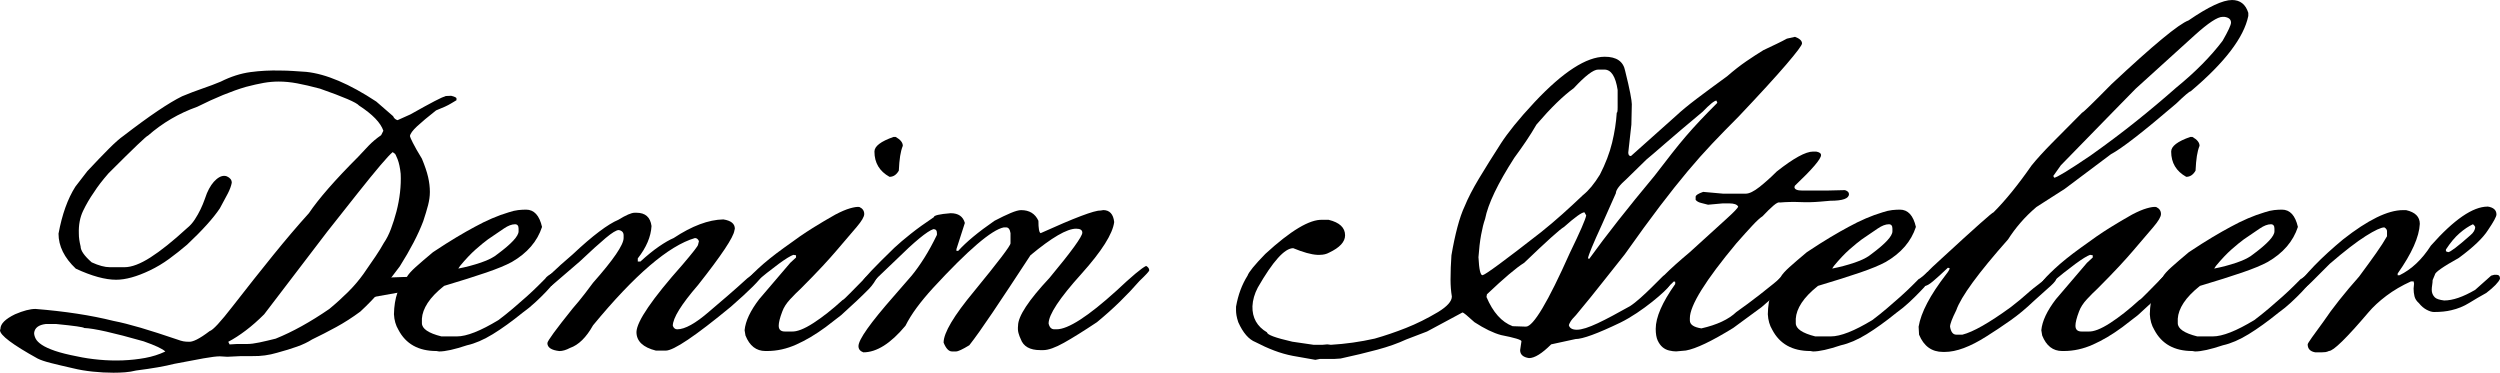
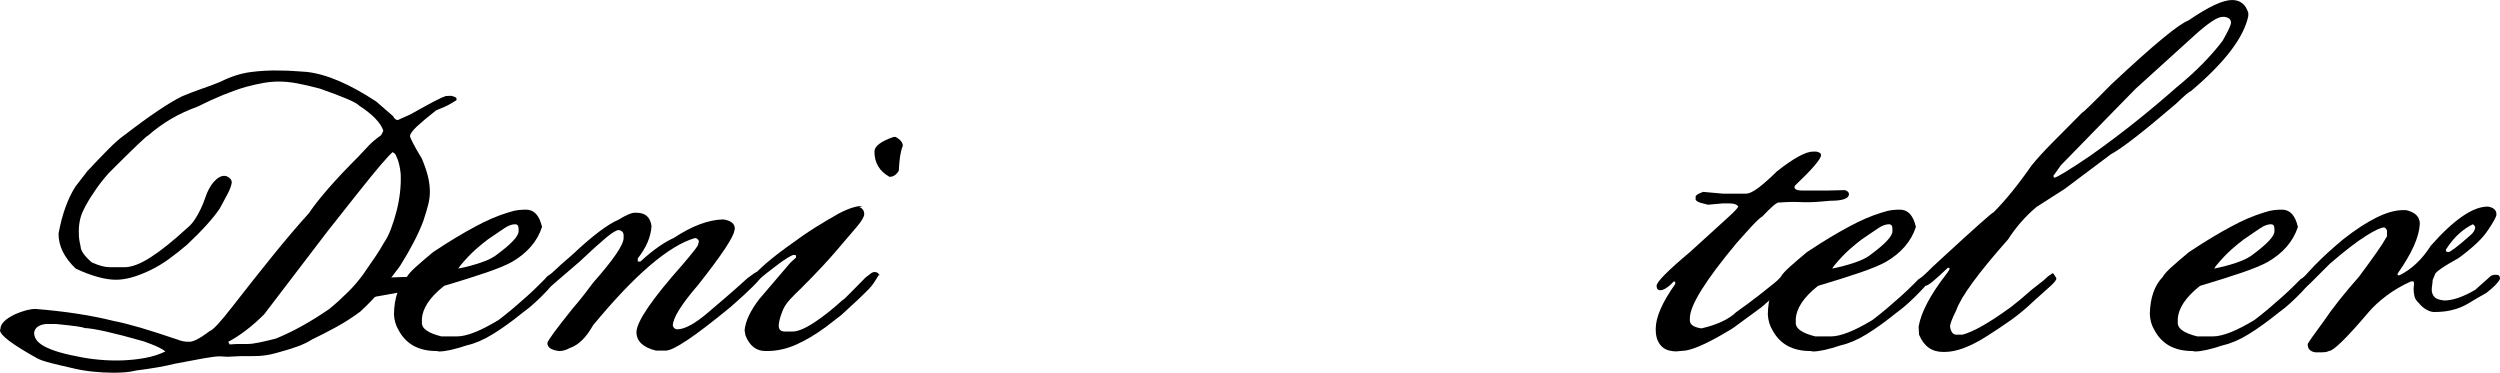
<svg xmlns="http://www.w3.org/2000/svg" id="Logo_D_A" data-name="Logo D A" viewBox="0 0 1078.67 160.84">
  <defs>
    <style>
      .cls-1 {
        stroke-width: 0px;
      }
    </style>
  </defs>
  <g>
    <path class="cls-1" d="M100.01,78.81c-.26,1.4-.83,2.96-1.72,4.69-.89,1.72-2.04,3.86-3.44,6.41-2.81,4.21-7.52,9.44-14.15,15.68-2.55,2.17-5.13,4.21-7.74,6.12-2.61,1.91-5.39,3.57-8.32,4.97-5.61,2.68-10.45,4.02-14.53,4.02-4.72,0-10.52-1.59-17.4-4.78-4.97-4.71-7.46-9.75-7.46-15.11,1.53-8.29,3.95-15.04,7.27-20.27l5.16-6.69c3.7-3.95,6.82-7.2,9.37-9.75,2.55-2.55,4.65-4.4,6.31-5.55,11.09-8.54,19.5-14.21,25.24-17.02,3.06-1.27,5.99-2.39,8.8-3.35,2.8-.96,5.42-1.94,7.84-2.96,4.33-2.17,8.6-3.54,12.81-4.11,4.21-.57,8.54-.79,13-.67,1.78,0,3.6.07,5.45.19,1.85.13,3.73.26,5.64.38,8.54.89,18.61,5.16,30.21,12.81l7.27,6.31c.38.89,1.02,1.47,1.91,1.72l5.55-2.49c9.05-5.1,13.96-7.65,14.72-7.65,0-.25.96-.38,2.87-.38,1.53.38,2.29.76,2.29,1.15v.76c-.26.13-1.05.61-2.39,1.43-1.34.83-3.48,1.82-6.41,2.96-3.57,2.81-6.31,5.1-8.22,6.88-1.91,1.79-2.93,3.19-3.06,4.21,0,.26.41,1.21,1.24,2.87.83,1.66,2.13,3.95,3.92,6.88,1.27,3.06,2.17,5.71,2.68,7.94.51,2.23.76,4.37.76,6.41,0,1.79-.26,3.67-.76,5.64-.51,1.98-1.21,4.3-2.1,6.98-2.17,5.74-5.55,12.24-10.13,19.5-2.42,3.32-5.04,6.63-7.84,9.94-2.81,3.32-5.87,6.5-9.18,9.56-3.44,2.55-6.92,4.78-10.42,6.69-3.51,1.91-6.98,3.7-10.42,5.35-1.79,1.15-3.92,2.17-6.41,3.06-2.49.89-5.39,1.79-8.7,2.68-3.44,1.02-6.95,1.5-10.52,1.43-3.57-.06-7.2.03-10.9.29l-3.25-.19c-1.4,0-3.73.29-6.98.86-3.25.57-7.49,1.37-12.72,2.39-3.95,1.02-9.44,1.98-16.44,2.87-1.53.38-3.09.64-4.69.76-1.6.13-3.28.19-5.07.19-2.93,0-5.93-.16-8.99-.48-3.06-.32-5.87-.8-8.41-1.43-3.95-.89-7.17-1.66-9.66-2.29s-4.37-1.27-5.64-1.91c-10.83-5.99-16.25-10.07-16.25-12.24l.19-.57c0-2.17,2.1-4.27,6.31-6.31,3.57-1.53,6.5-2.29,8.8-2.29,12.75,1.02,23.97,2.74,33.65,5.16,3.31.64,7.23,1.63,11.76,2.96,4.52,1.34,9.78,3.03,15.78,5.07,1.02.38,1.88.64,2.58.77.7.13,1.43.19,2.2.19,1.78.26,4.84-1.27,9.18-4.59,1.4-.38,4.71-3.95,9.94-10.71,6.24-8.03,12.08-15.39,17.5-22.09,5.42-6.69,10.55-12.72,15.39-18.07,4.21-6.24,11.28-14.34,21.23-24.29,1.4-1.53,2.9-3.12,4.49-4.78,1.59-1.66,3.41-3.19,5.45-4.59l.96-1.91c-1.15-3.44-4.65-7.08-10.52-10.9-1.02-1.27-6.63-3.7-16.83-7.27-3.82-1.02-7.11-1.78-9.85-2.29-2.74-.51-5.39-.77-7.94-.77-2.17,0-4.34.19-6.5.57-2.17.38-4.72.96-7.65,1.72-6.12,1.79-13.13,4.65-21.03,8.6-7.91,2.81-14.98,6.95-21.23,12.43-.51,0-6.19,5.42-17.02,16.25-2.68,3.06-4.78,5.8-6.31,8.22-1.79,2.55-3.35,5.23-4.69,8.03-1.34,2.81-1.94,6.06-1.82,9.75,0,.89.06,1.79.19,2.68.13.89.32,1.85.57,2.87,0,1.79,1.59,4.08,4.78,6.88,3.06,1.4,5.67,2.1,7.84,2.1h6.31c3.06,0,6.79-1.4,11.19-4.21,4.4-2.8,9.66-7.01,15.78-12.62,1.27-1.02,2.39-2.26,3.35-3.73.96-1.46,1.78-2.93,2.49-4.4.7-1.46,1.27-2.84,1.72-4.11.45-1.27.79-2.23,1.05-2.87,1.15-2.68,2.52-4.69,4.11-6.02,1.59-1.34,3.09-1.75,4.49-1.24,1.4.64,2.1,1.53,2.1,2.68ZM14.72,143.63c0,.76.22,1.6.67,2.49.45.89,1.34,1.79,2.68,2.68,1.34.89,3.22,1.75,5.64,2.58,2.42.83,5.61,1.63,9.56,2.39,2.93.64,6.09,1.12,9.47,1.43,3.38.32,6.79.42,10.23.29,3.31-.13,6.53-.48,9.66-1.05,3.12-.57,6.02-1.5,8.7-2.77-1.15-1.15-4.27-2.61-9.37-4.4-13-3.7-21.54-5.61-25.62-5.74-.26-.38-4.27-.96-12.05-1.72h-4.59c-3.06.38-4.72,1.66-4.97,3.82ZM99.05,148.61l3.25-.19h4.4c1.4,0,3.16-.22,5.26-.67,2.1-.45,4.43-.99,6.98-1.63,7.27-2.93,14.98-7.2,23.14-12.81,2.93-2.42,5.64-4.88,8.13-7.36s4.69-5.07,6.6-7.74c2.04-2.93,3.79-5.48,5.26-7.65,1.46-2.17,2.64-4.08,3.54-5.74,1.15-1.66,2.17-3.66,3.06-6.02.89-2.36,1.69-4.88,2.39-7.55.7-2.68,1.21-5.42,1.53-8.22.32-2.8.41-5.48.29-8.03-.26-2.55-.7-4.65-1.34-6.31-.64-1.66-1.08-2.49-1.34-2.49l-.77-.57c-1.91,1.53-7.01,7.52-15.3,17.97l-13,16.44-27.15,35.57c-2.68,2.68-5.32,5-7.94,6.98-2.61,1.98-5.13,3.6-7.55,4.88l.57,1.15Z" />
    <path class="cls-1" d="M226.99,90.45c3.44,0,5.74,2.49,6.88,7.46-2.04,6.25-6.38,11.28-13,15.11-2.55,1.4-6.25,2.93-11.09,4.59-4.85,1.66-10.9,3.57-18.17,5.74-3.19,2.55-5.55,5-7.08,7.36-1.53,2.36-2.36,4.62-2.49,6.79v1.91c0,2.42,2.8,4.34,8.41,5.74h6.69c4.21,0,10.2-2.36,17.97-7.08,2.04-1.53,4.11-3.19,6.21-4.97,2.1-1.78,4.08-3.5,5.93-5.16,1.85-1.66,3.47-3.19,4.88-4.59,1.4-1.4,2.42-2.42,3.06-3.06,1.27-2.04,5.15-3.06,3.63-3.06.89.64,1.34,1.4,1.34,2.29,0,.51-.42,1.34-1.24,2.49-.83,1.15-1.94,2.46-3.35,3.92-1.4,1.47-2.96,3-4.69,4.59-1.72,1.6-3.47,3.03-5.26,4.3-4.72,3.82-9.05,6.95-13,9.37-3.95,2.42-7.65,4.02-11.09,4.78-5.35,1.79-9.37,2.68-12.05,2.68l-1.15-.19c-7.78,0-13.26-3.06-16.44-9.18-1.15-1.91-1.78-4.14-1.91-6.69.13-7.01,1.98-12.36,5.55-16.06.64-1.15,1.91-2.58,3.82-4.3,1.91-1.72,4.4-3.85,7.46-6.41,3.82-2.55,7.23-4.71,10.23-6.5,2.99-1.78,5.58-3.25,7.74-4.4,5.1-2.8,10.01-4.91,14.72-6.31,1.53-.51,2.9-.83,4.11-.96,1.21-.13,2.32-.19,3.35-.19ZM197.74,115.88c3.31-.64,6.56-1.5,9.75-2.58,3.19-1.08,5.61-2.32,7.27-3.73,5.99-4.46,8.99-7.71,8.99-9.75v-1.15c0-1.27-.51-1.91-1.53-1.91-1.4,0-3,.61-4.78,1.82-1.79,1.21-4.08,2.77-6.88,4.68-1.4,1.02-3.16,2.46-5.26,4.3-2.1,1.85-4.37,4.24-6.79,7.17l-.77,1.15Z" />
    <path class="cls-1" d="M274.61,91.79c3.82,0,5.99,1.91,6.5,5.74-.26,4.59-2.23,9.24-5.93,13.96v1.34h1.15c2.93-2.68,5.61-4.84,8.03-6.5,2.42-1.66,4.52-2.87,6.31-3.63,7.9-5.23,15.04-7.9,21.42-8.03,3.31.51,4.97,1.85,4.97,4.02l-.19.76c-.38,2.93-5.61,10.77-15.68,23.52-7.27,8.41-10.9,14.28-10.9,17.59.38,1.02,1.02,1.53,1.91,1.53,3.31,0,7.9-2.55,13.77-7.65,2.55-2.17,5.19-4.43,7.94-6.79,2.74-2.36,5.58-4.88,8.51-7.55,1.15-.89,2.1-1.59,2.87-2.1.77-.51,1.46-.76,2.1-.76.38,0,.89.51,1.53,1.53-.89,1.91-5.42,6.44-13.58,13.58-15.3,12.62-24.67,18.93-28.11,18.93h-4.21c-5.61-1.4-8.41-4.08-8.41-8.03.13-4.59,6.76-14.28,19.89-29.07,4.46-5.23,6.69-8.09,6.69-8.6l.38-1.53c-.38-.89-.96-1.34-1.72-1.34-11.35,3.32-26.01,15.87-43.98,37.67-2.93,5.23-6.25,8.48-9.94,9.75-1.66.89-3.19,1.34-4.59,1.34-3.44-.38-5.16-1.53-5.16-3.44,0-.89,3.63-5.86,10.9-14.92.25-.25,1.15-1.31,2.68-3.16,1.53-1.85,3.57-4.49,6.12-7.94,8.8-9.94,13.19-16.38,13.19-19.31v-1.15c0-1.27-.7-2.04-2.1-2.29-1.02,0-2.9,1.15-5.64,3.44-2.74,2.29-6.47,5.67-11.19,10.13l-12.24,10.52-1.53.19-1.15-1.34v-.77c0-1.02,3.95-4.91,11.86-11.66,4.33-4.08,8.16-7.36,11.47-9.85,3.31-2.49,6.05-4.17,8.22-5.07,3.31-2.04,5.67-3.06,7.08-3.06h.76Z" />
-     <path class="cls-1" d="M370.79,89.3c1.4.64,2.1,1.66,2.1,3.06,0,1.15-1.08,3-3.25,5.55-2.17,2.55-5.16,6.06-8.99,10.52-1.4,1.66-3.35,3.82-5.83,6.5-2.49,2.68-5.58,5.87-9.27,9.56-1.4,1.28-2.93,2.81-4.59,4.59-1.66,1.79-2.81,3.57-3.44,5.35-1.02,2.68-1.53,4.72-1.53,6.12,0,1.66.89,2.49,2.68,2.49h2.87c2.29.13,5.42-1.08,9.37-3.63,3.95-2.55,8.16-5.86,12.62-9.94.25,0,1.34-.99,3.25-2.96,1.91-1.98,4.14-4.24,6.69-6.79.64-.51,1.43-1.11,2.39-1.82.96-.7,1.94-.73,2.96-.1l.76,1.15c0-2.03-1.53,2.52-4.59,5.64-3.06,3.12-7.08,6.92-12.05,11.38l-6.69,5.16c-4.34,3.19-8.58,5.71-12.72,7.55-4.14,1.85-8.32,2.77-12.52,2.77h-.76c-3.95,0-6.82-2.23-8.6-6.69l-.38-2.29c.38-3.95,2.49-8.41,6.31-13.39l13.39-15.68,2.49-2.29v-.96l-1.15-.19c-2.55.89-8.48,5.23-17.78,13l-1.34.38c-.51,0-1.02-.57-1.53-1.72.64-1.02,2.42-2.9,5.35-5.64,2.93-2.74,6.69-5.77,11.28-9.08,4.84-3.57,8.95-6.41,12.33-8.51,3.38-2.1,6.66-4.05,9.85-5.83,2.42-1.27,4.52-2.17,6.31-2.68,1.78-.51,3.12-.7,4.02-.57ZM386.47,59.09c2.04,1.15,3.06,2.42,3.06,3.82-.51,1.28-.89,2.74-1.15,4.4-.26,1.66-.45,3.76-.57,6.31-1.02,1.79-2.36,2.68-4.02,2.68-4.34-2.42-6.5-6.05-6.5-10.9,0-2.29,2.74-4.4,8.22-6.31h.96Z" />
-     <path class="cls-1" d="M475.96,90.64c2.8,0,4.4,1.72,4.78,5.16-.64,5.1-5.35,12.56-14.15,22.37-9.44,10.45-14.15,17.59-14.15,21.42.38,1.66,1.21,2.49,2.49,2.49h.96c4.97,0,13.58-5.55,25.82-16.64,6.63-6.24,10.9-9.81,12.81-10.71.89.51,1.34,1.15,1.34,1.91,0,.38-1.4,1.91-4.21,4.59-2.55,2.93-5.35,5.9-8.41,8.89-3.06,3-6.38,5.96-9.94,8.89-5.74,3.82-10.49,6.79-14.25,8.89-3.76,2.1-6.73,3.16-8.89,3.16h-1.34c-4.46,0-7.27-1.59-8.41-4.78-.38-.77-.7-1.63-.96-2.58-.26-.96-.32-2.01-.19-3.16,0-4.08,4.52-10.96,13.58-20.65,9.43-11.34,14.15-17.85,14.15-19.5,0-1.15-.89-1.72-2.68-1.72-3.95,0-10.52,3.82-19.7,11.47-6.5,9.94-11.92,18.14-16.25,24.57-4.34,6.44-7.71,11.19-10.13,14.25-2.93,1.79-4.85,2.68-5.74,2.68h-1.72c-1.4,0-2.61-1.27-3.63-3.82,0-4.21,4.4-11.6,13.19-22.18,10.45-12.75,15.68-19.63,15.68-20.65v-4.4c-.26-1.66-.89-2.49-1.91-2.49h-.96c-5.23,1.02-15.43,9.75-30.6,26.2-2.68,2.93-5,5.74-6.98,8.41-1.98,2.68-3.6,5.29-4.88,7.84-6.38,7.65-12.43,11.47-18.17,11.47-1.4-.51-2.1-1.4-2.1-2.68,0-2.8,5.1-10.01,15.3-21.61l7.65-8.8c1.78-2.17,3.6-4.71,5.45-7.65,1.85-2.93,3.66-6.24,5.45-9.94v-.76c0-1.15-.51-1.72-1.53-1.72-2.68.89-8.1,5.35-16.25,13.39-7.65,7.39-11.6,11.09-11.86,11.09h-.77c-1.15,0-1.72-.64-1.72-1.91.51-1.27,5.1-6.12,13.77-14.53,1.91-1.78,4.27-3.79,7.08-6.02,2.8-2.23,6.12-4.62,9.94-7.17,0-.77,2.42-1.34,7.27-1.72,3.31,0,5.35,1.4,6.12,4.21l-3.63,11.28v.77h.76c3.44-3.82,8.67-8.16,15.68-13,2.68-1.4,5-2.52,6.98-3.35,1.98-.83,3.47-1.24,4.49-1.24,3.57,0,6.05,1.53,7.46,4.59,0,3.32.32,5.1.96,5.35,14.66-6.63,23.26-9.88,25.81-9.75l1.15-.19Z" />
-     <path class="cls-1" d="M774.45,15.87c2.04.76,3.06,1.72,3.06,2.87,0,.77-2.26,3.79-6.79,9.08-4.53,5.29-11.38,12.78-20.56,22.47-4.21,4.21-8.03,8.13-11.47,11.76-3.44,3.63-6.98,7.62-10.61,11.95-3.63,4.34-7.59,9.31-11.86,14.92-4.27,5.61-9.34,12.56-15.2,20.84-2.68,3.32-5.74,7.17-9.18,11.57-3.44,4.4-7.4,9.27-11.86,14.63-1.15,1.15-1.94,2.1-2.39,2.87-.45.76-.67,1.28-.67,1.53.38,1.28,1.53,1.91,3.44,1.91,4.33,0,11.98-4.06,22.95-10.18,5.35-3.44,14.27-13.34,14.78-13.34.77.38,2.51,4.05,2.26,4.49-1.15,1.98-11.81,11.38-21.24,15.97-9.82,4.72-16.25,7.08-19.31,7.08l-10.52,2.29c-3.95,3.95-7.14,5.93-9.56,5.93-2.55-.38-3.83-1.53-3.83-3.44l.57-3.82c0-.64-2.93-1.53-8.8-2.68-3.32-.89-7.14-2.74-11.47-5.55-3.06-2.8-4.78-4.21-5.16-4.21l-15.3,8.22-8.99,3.44c-3.57,1.66-7.71,3.13-12.43,4.4-4.72,1.27-10.01,2.55-15.87,3.82l-2.87.19h-6.12l-1.91.38-9.75-1.72c-2.68-.51-5.35-1.28-8.03-2.29-2.68-1.02-5.35-2.23-8.03-3.63-2.93-1.15-5.42-4.02-7.46-8.6-.38-1.15-.64-2.13-.77-2.96-.13-.83-.19-1.5-.19-2.01v-1.72c.89-5.1,2.55-9.56,4.97-13.39.51-1.53,3.06-4.65,7.65-9.37,10.96-10.07,19.18-14.98,24.67-14.72h2.68c4.71,1.15,7.08,3.38,7.08,6.69,0,2.81-2.29,5.29-6.88,7.46-1.15.64-2.49.96-4.02.96h-1.15c-2.55-.13-5.99-1.08-10.33-2.87-3.7,0-8.8,5.67-15.3,17.02-1.4,2.68-2.17,5.35-2.29,8.03-.13,4.97,1.97,8.73,6.31,11.28,0,1.02,3.63,2.36,10.9,4.02l9.18,1.34h3.82l2.1-.19,1.53.19c6.37-.38,12.68-1.27,18.93-2.68,4.46-1.27,8.95-2.8,13.48-4.59,4.52-1.78,9.15-4.08,13.86-6.88,3.95-2.42,5.93-4.65,5.93-6.69-.38-2.29-.57-4.71-.57-7.27,0-1.78.03-3.54.1-5.26.06-1.72.16-3.47.29-5.26.76-4.46,1.62-8.51,2.58-12.14s2.01-6.66,3.16-9.08c1.4-3.44,3.44-7.39,6.12-11.86,2.68-4.46,5.86-9.56,9.56-15.3,1.4-2.17,3.28-4.71,5.64-7.65,2.36-2.93,5.32-6.31,8.89-10.13,12.24-13,22.31-19.5,30.21-19.5,5.1,0,8.03,2.04,8.8,6.12,1.02,4.08,1.75,7.3,2.2,9.66.45,2.36.67,3.92.67,4.69l-.19,8.8-1.34,12.05c0,1.02.38,1.53,1.15,1.53l19.5-17.4c2.17-2.04,5.1-4.46,8.8-7.27,3.7-2.8,8.09-6.05,13.19-9.75,2.93-2.55,5.7-4.71,8.32-6.5,2.61-1.78,5.07-3.38,7.36-4.78,2.17-1.02,4.11-1.94,5.83-2.77,1.72-.83,3.16-1.56,4.3-2.2l3.44-.76ZM637.92,111.1c.25,5.1.83,7.65,1.72,7.65,1.15-.13,9.56-6.31,25.24-18.55,3.19-2.55,6.28-5.16,9.27-7.84,2.99-2.68,5.96-5.42,8.89-8.22,2.42-1.91,4.84-4.84,7.27-8.8,2.42-4.71,4.17-9.3,5.26-13.77,1.08-4.46,1.75-8.8,2.01-13,.25.13.38-.64.38-2.29v-7.46c-.89-5.86-2.8-8.8-5.74-8.8h-2.68c-2.04,0-5.55,2.68-10.52,8.03-2.29,1.66-4.78,3.79-7.46,6.41-2.68,2.61-5.55,5.71-8.61,9.27-1.4,2.42-2.9,4.81-4.49,7.17-1.6,2.36-3.28,4.75-5.07,7.17-7.14,11.09-11.35,19.89-12.62,26.39-.64,1.79-1.21,4.08-1.72,6.88-.51,2.81-.89,6.06-1.15,9.75ZM641.36,128.12c2.8,6.63,6.56,10.84,11.28,12.62l5.74.19c3.18,0,9.5-10.58,18.93-31.74,4.46-9.18,6.82-14.6,7.08-16.25l-.76-1.34c-1.15,0-4.08,2.1-8.8,6.31-1.79,1.02-7.52,6.19-17.21,15.49-3.32,2.04-8.67,6.57-16.06,13.58l-.19,1.15ZM685.72,111.67c3.57-4.97,7.71-10.45,12.43-16.45,4.71-5.99,9.94-12.43,15.68-19.31,2.93-3.82,5.45-7.08,7.55-9.75,2.1-2.68,4.11-5.13,6.02-7.36,1.91-2.23,3.92-4.46,6.02-6.69,2.1-2.23,4.62-4.81,7.55-7.74l-.38-.96c-.89,0-2.87,1.6-5.93,4.78-6.88,5.74-12.3,10.33-16.25,13.77-3.95,3.44-6.63,5.74-8.03,6.88l-8.41,8.22c-3.19,2.81-4.78,4.91-4.78,6.31l-6.12,13.77c-3.7,8.03-5.67,12.81-5.93,14.34l.57.19Z" />
+     <path class="cls-1" d="M370.79,89.3c1.4.64,2.1,1.66,2.1,3.06,0,1.15-1.08,3-3.25,5.55-2.17,2.55-5.16,6.06-8.99,10.52-1.4,1.66-3.35,3.82-5.83,6.5-2.49,2.68-5.58,5.87-9.27,9.56-1.4,1.28-2.93,2.81-4.59,4.59-1.66,1.79-2.81,3.57-3.44,5.35-1.02,2.68-1.53,4.72-1.53,6.12,0,1.66.89,2.49,2.68,2.49h2.87c2.29.13,5.42-1.08,9.37-3.63,3.95-2.55,8.16-5.86,12.62-9.94.25,0,1.34-.99,3.25-2.96,1.91-1.98,4.14-4.24,6.69-6.79.64-.51,1.43-1.11,2.39-1.82.96-.7,1.94-.73,2.96-.1l.76,1.15c0-2.03-1.53,2.52-4.59,5.64-3.06,3.12-7.08,6.92-12.05,11.38l-6.69,5.16c-4.34,3.19-8.58,5.71-12.72,7.55-4.14,1.85-8.32,2.77-12.52,2.77h-.76c-3.95,0-6.82-2.23-8.6-6.69l-.38-2.29c.38-3.95,2.49-8.41,6.31-13.39l13.39-15.68,2.49-2.29v-.96l-1.15-.19c-2.55.89-8.48,5.23-17.78,13c-.51,0-1.02-.57-1.53-1.72.64-1.02,2.42-2.9,5.35-5.64,2.93-2.74,6.69-5.77,11.28-9.08,4.84-3.57,8.95-6.41,12.33-8.51,3.38-2.1,6.66-4.05,9.85-5.83,2.42-1.27,4.52-2.17,6.31-2.68,1.78-.51,3.12-.7,4.02-.57ZM386.47,59.09c2.04,1.15,3.06,2.42,3.06,3.82-.51,1.28-.89,2.74-1.15,4.4-.26,1.66-.45,3.76-.57,6.31-1.02,1.79-2.36,2.68-4.02,2.68-4.34-2.42-6.5-6.05-6.5-10.9,0-2.29,2.74-4.4,8.22-6.31h.96Z" />
    <path class="cls-1" d="M783.62,65.4c1.4.26,2.1.76,2.1,1.53,0,1.66-3.76,6.06-11.28,13.19l-.19.57c0,1.02,1.15,1.53,3.44,1.53h10.33l8.03-.19c1.15.38,1.72.96,1.72,1.72,0,1.91-2.68,2.87-8.03,2.87l-4.4.38c-2.93.26-5.83.32-8.7.19-2.87-.12-5.77-.06-8.7.19-.51-.25-1.43.19-2.77,1.34-1.34,1.15-2.9,2.68-4.69,4.59-1.02.64-2.46,1.95-4.3,3.92-1.85,1.98-4.18,4.56-6.98,7.74-13.38,16.06-20.08,26.84-20.08,32.32v.96c0,1.79,1.65,2.93,4.97,3.44,6.75-1.53,11.79-3.89,15.11-7.08,6.37-4.46,13.58-10.07,21.61-16.83.51-.89,1.21-1.34,2.1-1.34.64,0,1.18.35,1.62,1.05.45.7.35,1.37-.29,2.01-1.28,1.53-3.03,3.28-5.26,5.26-2.23,1.98-5.2,4.56-8.89,7.74l-12.24,8.99c-9.31,5.74-16.13,8.99-20.46,9.75l-4.21.38c-.89,0-1.88-.13-2.96-.38-1.08-.25-2.04-.73-2.87-1.43-.83-.7-1.53-1.66-2.1-2.87-.57-1.21-.86-2.9-.86-5.07,0-4.97,2.81-11.41,8.41-19.31v-.96l-.57-.19c-2.42,2.55-4.4,3.82-5.93,3.82-1.02,0-1.53-.64-1.53-1.91,0-1.66,4.78-6.5,14.34-14.53,7.14-6.5,12.4-11.28,15.78-14.34,3.38-3.06,5.07-4.84,5.07-5.35-.51-.89-1.79-1.34-3.82-1.34h-2.87l-6.31.57c-.89-.25-1.88-.51-2.96-.76-1.08-.25-1.88-.7-2.39-1.34v-1.34c0-.64,1.08-1.34,3.25-2.1l8.6.77h9.75c1.53,0,3.5-.96,5.93-2.87,2.42-1.91,4.91-4.14,7.46-6.69,7.27-5.74,12.49-8.6,15.68-8.6h1.34Z" />
    <path class="cls-1" d="M819.77,90.45c3.44,0,5.74,2.49,6.88,7.46-2.04,6.25-6.38,11.28-13,15.11-2.55,1.4-6.25,2.93-11.09,4.59-4.85,1.66-10.9,3.57-18.17,5.74-3.19,2.55-5.54,5-7.08,7.36-1.53,2.36-2.36,4.62-2.49,6.79v1.91c0,2.42,2.8,4.34,8.41,5.74h6.69c4.21,0,10.2-2.36,17.97-7.08,2.04-1.53,4.11-3.19,6.21-4.97,2.1-1.78,4.08-3.5,5.93-5.16,1.85-1.66,3.47-3.19,4.88-4.59,1.4-1.4,2.42-2.42,3.06-3.06-.39.63,4.15-3.06,3.63-3.06.89.64,1.34,1.4,1.34,2.29,0,.51-.42,1.34-1.24,2.49-1.58,2.18-1.25,1.73-3.35,3.92-1.4,1.47-2.96,3-4.68,4.59-1.72,1.6-3.47,3.03-5.26,4.3-4.72,3.82-9.05,6.95-13,9.37-3.95,2.42-7.65,4.02-11.09,4.78-5.35,1.79-9.37,2.68-12.05,2.68l-1.15-.19c-7.78,0-13.26-3.06-16.45-9.18-1.15-1.91-1.78-4.14-1.91-6.69.13-7.01,1.98-12.36,5.54-16.06.64-1.15,1.91-2.58,3.83-4.3,1.91-1.72,4.4-3.85,7.46-6.41,3.82-2.55,7.23-4.71,10.23-6.5,2.99-1.78,5.58-3.25,7.74-4.4,5.1-2.8,10.01-4.91,14.72-6.31,1.53-.51,2.9-.83,4.11-.96,1.21-.13,2.33-.19,3.35-.19ZM790.51,115.88c3.31-.64,6.56-1.5,9.75-2.58,3.19-1.08,5.61-2.32,7.27-3.73,5.99-4.46,8.99-7.71,8.99-9.75v-1.15c0-1.27-.51-1.91-1.53-1.91-1.4,0-3,.61-4.78,1.82-1.79,1.21-4.08,2.77-6.88,4.68-1.4,1.02-3.15,2.46-5.26,4.3-2.1,1.85-4.37,4.24-6.79,7.17l-.76,1.15Z" />
    <path class="cls-1" d="M962.99,0c3.57,0,5.93,1.85,7.08,5.55v1.34c-1.91,9.31-10.2,20.14-24.86,32.51-.51,0-2.61,1.79-6.31,5.35-14.15,12.11-23.52,19.38-28.11,21.8l-19.89,14.92-12.24,7.84c-2.55,2.17-4.85,4.43-6.88,6.79-2.04,2.36-3.82,4.75-5.35,7.17-12.88,14.53-20.33,24.73-22.37,30.6-1.79,3.57-2.68,5.93-2.68,7.08.38,2.29,1.27,3.44,2.68,3.44h2.68c4.59-1.15,11.54-5.1,20.84-11.86,2.68-2.04,5.32-4.24,7.94-6.6,2.61-2.36,5.26-3.88,7.94-6.55l2.29-1.57c.25.26.54.64.86,1.15.32.51.54.89.67,1.15,0,.64-.8,1.69-2.39,3.16-1.6,1.47-4.05,3.67-7.36,6.6-3.32,3.19-6.69,5.99-10.13,8.41-3.44,2.42-6.88,4.72-10.33,6.88-7.01,4.46-13,6.69-17.97,6.69h-.76c-4.85,0-8.29-2.49-10.33-7.46l-.19-3.44c1.02-6.12,4.97-13.64,11.86-22.56,1.02-1.27,1.53-2.17,1.53-2.68l-.76-.19c-2.68,2.55-4.81,4.49-6.41,5.83-1.59,1.34-2.77,2.01-3.54,2.01-1.15-.38-1.72-1.02-1.72-1.91,0-1.27,2.99-4.59,8.99-9.94,14.4-13.26,21.86-19.89,22.37-19.89,2.55-2.55,5.19-5.51,7.94-8.89,2.74-3.38,5.58-7.17,8.51-11.38,2.17-2.68,5.1-5.9,8.8-9.66,3.7-3.76,8.03-8.13,13-13.1.38,0,4.59-4.08,12.62-12.24,17.97-16.83,29.07-26.01,33.27-27.54,8.54-5.86,14.79-8.8,18.74-8.8ZM886.31,76.68c1.02,0,6.25-3.18,15.68-9.56,7.01-4.97,13.54-9.88,19.6-14.72,6.05-4.84,11.82-9.69,17.31-14.53,8.29-6.76,14.98-13.51,20.08-20.27,2.42-4.21,3.63-6.82,3.63-7.84,0-1.4-.96-2.23-2.87-2.49h-.76c-2.17,0-6.15,2.61-11.95,7.84-5.8,5.23-14.31,12.94-25.53,23.14-1.15,1.15-4.27,4.34-9.37,9.56-5.1,5.23-12.75,13.07-22.95,23.52l-3.25,4.59.38.76Z" />
-     <path class="cls-1" d="M930.29,89.3c1.4.64,2.1,1.66,2.1,3.06,0,1.15-1.08,3-3.25,5.55-2.17,2.55-5.16,6.06-8.99,10.52-1.4,1.66-3.35,3.82-5.83,6.5-2.49,2.68-5.58,5.87-9.27,9.56-1.4,1.28-2.93,2.81-4.59,4.59-1.66,1.79-2.81,3.57-3.44,5.35-1.02,2.68-1.53,4.72-1.53,6.12,0,1.66.89,2.49,2.68,2.49h2.87c2.29.13,5.42-1.08,9.37-3.63,3.95-2.55,8.16-5.86,12.62-9.94.25,0,1.34-.99,3.25-2.96,1.91-1.98,4.14-4.24,6.69-6.79.64-.51,1.43-1.11,2.39-1.82.96-.7,1.94-.73,2.96-.1l.76,1.15c0,.64-1.53,2.52-4.59,5.64-3.06,3.12-7.08,6.92-12.05,11.38l-6.69,5.16c-4.33,3.19-8.57,5.71-12.72,7.55-4.14,1.85-8.32,2.77-12.52,2.77h-.77c-3.95,0-6.82-2.23-8.6-6.69l-.38-2.29c.38-3.95,2.49-8.41,6.31-13.39l13.39-15.68,2.49-2.29v-.96l-1.15-.19c-2.55.89-8.48,5.23-17.78,13l-1.34.38c-.51,0-1.02-.57-1.53-1.72.64-1.02,2.42-2.9,5.35-5.64,2.93-2.74,6.69-5.77,11.28-9.08,4.84-3.57,8.96-6.41,12.33-8.51,3.38-2.1,6.66-4.05,9.85-5.83,2.42-1.27,4.52-2.17,6.31-2.68,1.78-.51,3.12-.7,4.02-.57ZM945.97,59.09c2.04,1.15,3.06,2.42,3.06,3.82-.51,1.28-.89,2.74-1.15,4.4-.26,1.66-.45,3.76-.57,6.31-1.02,1.79-2.36,2.68-4.02,2.68-4.33-2.42-6.5-6.05-6.5-10.9,0-2.29,2.74-4.4,8.22-6.31h.96Z" />
    <path class="cls-1" d="M984.59,90.45c3.44,0,5.74,2.49,6.88,7.46-2.04,6.25-6.38,11.28-13,15.11-2.55,1.4-6.25,2.93-11.09,4.59-4.85,1.66-10.9,3.57-18.17,5.74-3.19,2.55-5.54,5-7.08,7.36-1.53,2.36-2.36,4.62-2.49,6.79v1.91c0,2.42,2.8,4.34,8.41,5.74h6.69c4.21,0,10.2-2.36,17.97-7.08,2.04-1.53,4.11-3.19,6.21-4.97,2.1-1.78,4.08-3.5,5.93-5.16,1.85-1.66,3.47-3.19,4.88-4.59,1.4-1.4,2.42-2.42,3.06-3.06-.39.63,4.15-3.06,3.63-3.06.89.64,1.34,1.4,1.34,2.29,0,.51-.42,1.34-1.24,2.49-.83,1.15-1.95,2.46-3.35,3.92-1.4,1.47-2.96,3-4.68,4.59-1.72,1.6-3.47,3.03-5.26,4.3-4.72,3.82-9.05,6.95-13,9.37-3.95,2.42-7.65,4.02-11.09,4.78-5.35,1.79-9.37,2.68-12.05,2.68l-1.15-.19c-7.78,0-13.26-3.06-16.45-9.18-1.15-1.91-1.78-4.14-1.91-6.69.13-7.01,1.98-12.36,5.54-16.06.64-1.15,1.91-2.58,3.83-4.3,1.91-1.72,4.4-3.85,7.46-6.41,3.82-2.55,7.23-4.71,10.23-6.5,2.99-1.78,5.58-3.25,7.74-4.4,5.1-2.8,10.01-4.91,14.72-6.31,1.53-.51,2.9-.83,4.11-.96,1.21-.13,2.33-.19,3.35-.19ZM955.34,115.88c3.31-.64,6.56-1.5,9.75-2.58,3.19-1.08,5.61-2.32,7.27-3.73,5.99-4.46,8.99-7.71,8.99-9.75v-1.15c0-1.27-.51-1.91-1.53-1.91-1.4,0-3,.61-4.78,1.82-1.79,1.21-4.08,2.77-6.88,4.68-1.4,1.02-3.15,2.46-5.26,4.3-2.1,1.85-4.37,4.24-6.79,7.17l-.76,1.15Z" />
    <path class="cls-1" d="M1073.32,89.11c2.55.38,3.82,1.53,3.82,3.44,0,.89-1.21,3.12-3.63,6.69-2.17,3.44-6.38,7.46-12.62,12.05-6.88,3.82-10.33,6.25-10.33,7.27-.13.38-.29.76-.48,1.15-.19.38-.35.76-.48,1.15,0,.64-.07,1.34-.19,2.1-.13.77-.19,1.47-.19,2.1,0,1.28.45,2.36,1.34,3.25.64.64,1.97,1.08,4.02,1.34,3.7,0,8.16-1.53,13.39-4.59l6.88-6.12,1.34-.38h.96c1.02,0,1.53.57,1.53,1.72-.64,1.53-2.61,3.57-5.93,6.12-2.55,1.4-5,2.84-7.36,4.3-2.36,1.47-4.94,2.52-7.74,3.15-2.04.51-4.53.77-7.46.77-.89,0-1.94-.32-3.16-.96-1.21-.64-2.33-1.59-3.35-2.87-1.02-.89-1.66-1.88-1.91-2.96-.26-1.08-.38-2.2-.38-3.35,0-.38.03-.73.1-1.05.06-.32.1-.67.1-1.05l-.19-.96h-1.15c-3.95,1.79-7.49,3.86-10.61,6.21-3.12,2.36-5.71,4.75-7.75,7.17-9.43,11.09-15.11,16.64-17.02,16.64-.51.25-1.02.41-1.53.48-.51.06-1.02.1-1.53.1h-2.87c-2.17-.38-3.25-1.53-3.25-3.44,0-.25.6-1.24,1.82-2.96,1.21-1.72,2.9-4.05,5.07-6.98,1.78-2.68,4.02-5.7,6.69-9.08,2.68-3.38,5.55-6.79,8.61-10.23,2.93-3.95,5.38-7.33,7.36-10.13,1.98-2.8,3.54-5.23,4.68-7.27v-1.72c.13-.89-.26-1.59-1.15-2.1-1.4,0-4.08,1.24-8.03,3.73-3.95,2.49-9.12,6.47-15.49,11.95l-7.84,7.84c-1.91,1.91-3.19,2.87-3.82,2.87-.64-.25-1.18-.54-1.63-.86-.45-.32-.54-.67-.29-1.05.38-.51,1.18-1.5,2.39-2.96,1.21-1.46,2.71-3.12,4.49-4.97,1.78-1.85,3.76-3.76,5.93-5.74,2.17-1.97,4.33-3.85,6.5-5.64,10.71-8.41,19.31-12.62,25.82-12.62h1.34c3.95.89,5.93,2.87,5.93,5.93-.26,5.61-3.44,12.75-9.56,21.42v.77h.76c5.23-2.55,9.75-6.82,13.58-12.81,9.94-11.22,18.1-16.83,24.48-16.83ZM1055.34,108.42l.96.38c.89,0,4.08-2.42,9.56-7.27,1.4-1.15,2.1-2.36,2.1-3.63-.26-.51-.57-.89-.96-1.15-1.91.89-3.86,2.2-5.83,3.92-1.98,1.72-3.92,4.05-5.83,6.98v.76Z" />
  </g>
  <polygon class="cls-1" points="192.42 122.58 152.84 129.63 164.57 119.85 198.33 118.67 192.42 122.58" />
</svg>